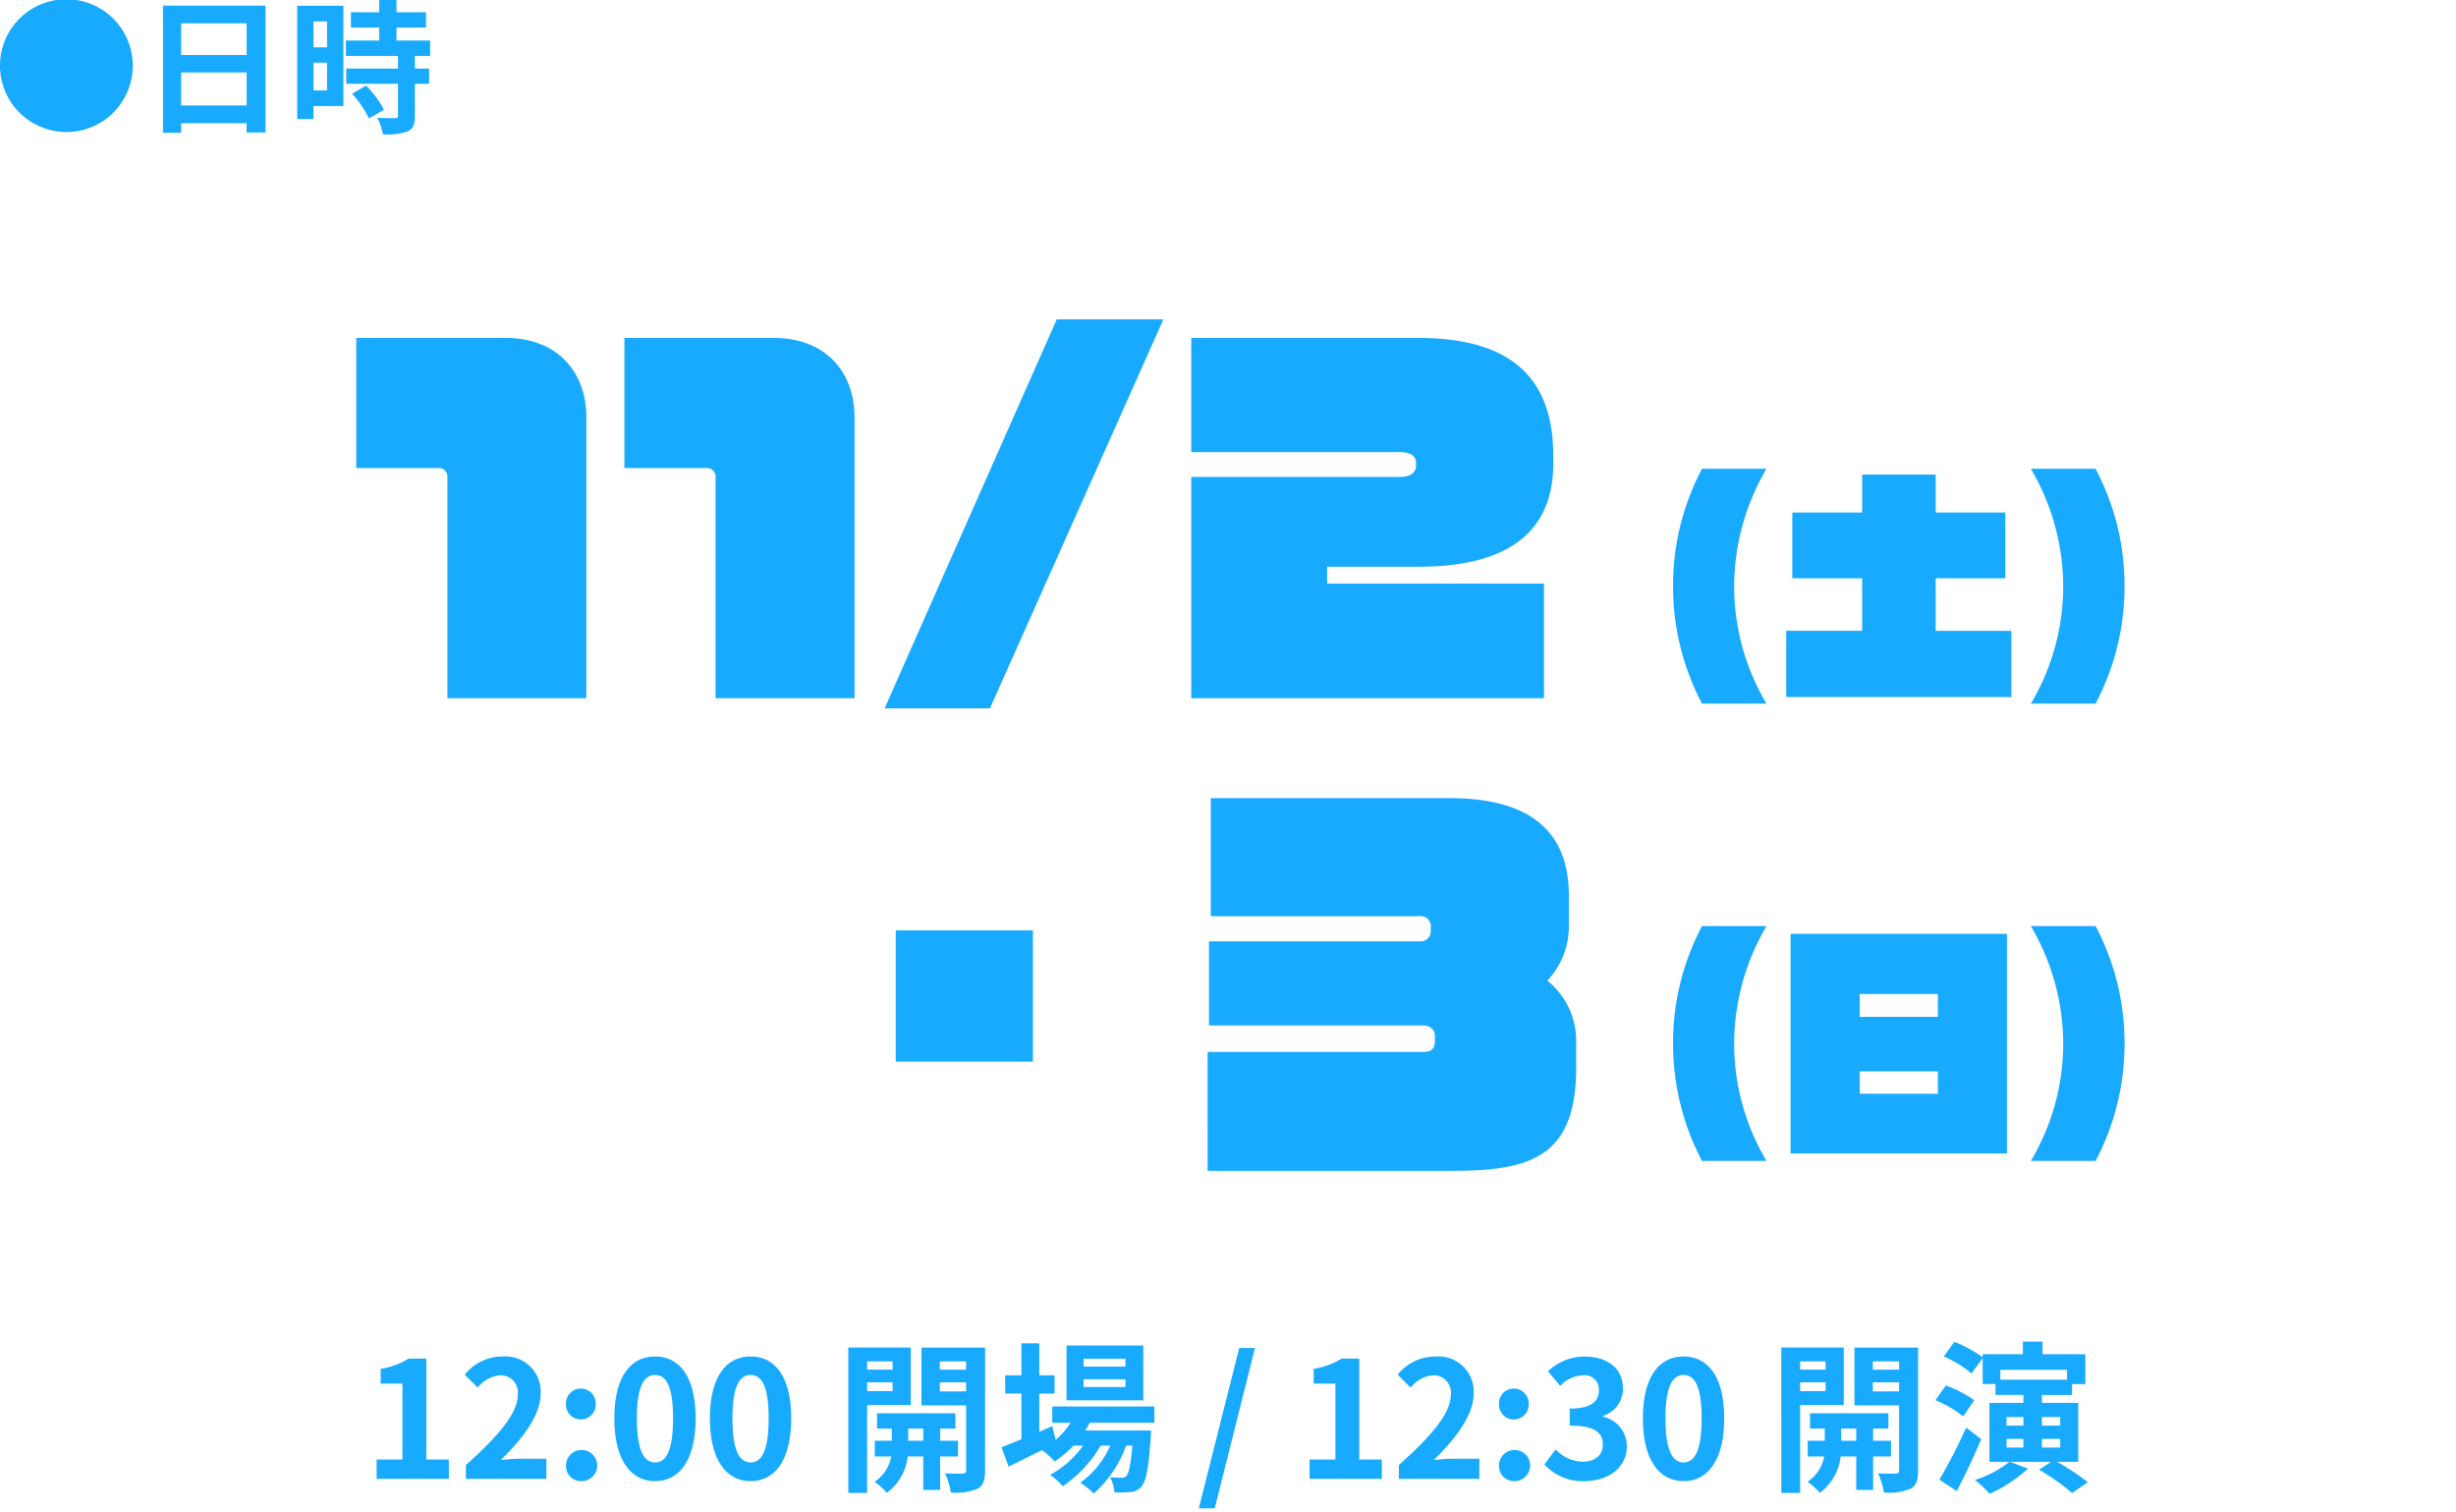
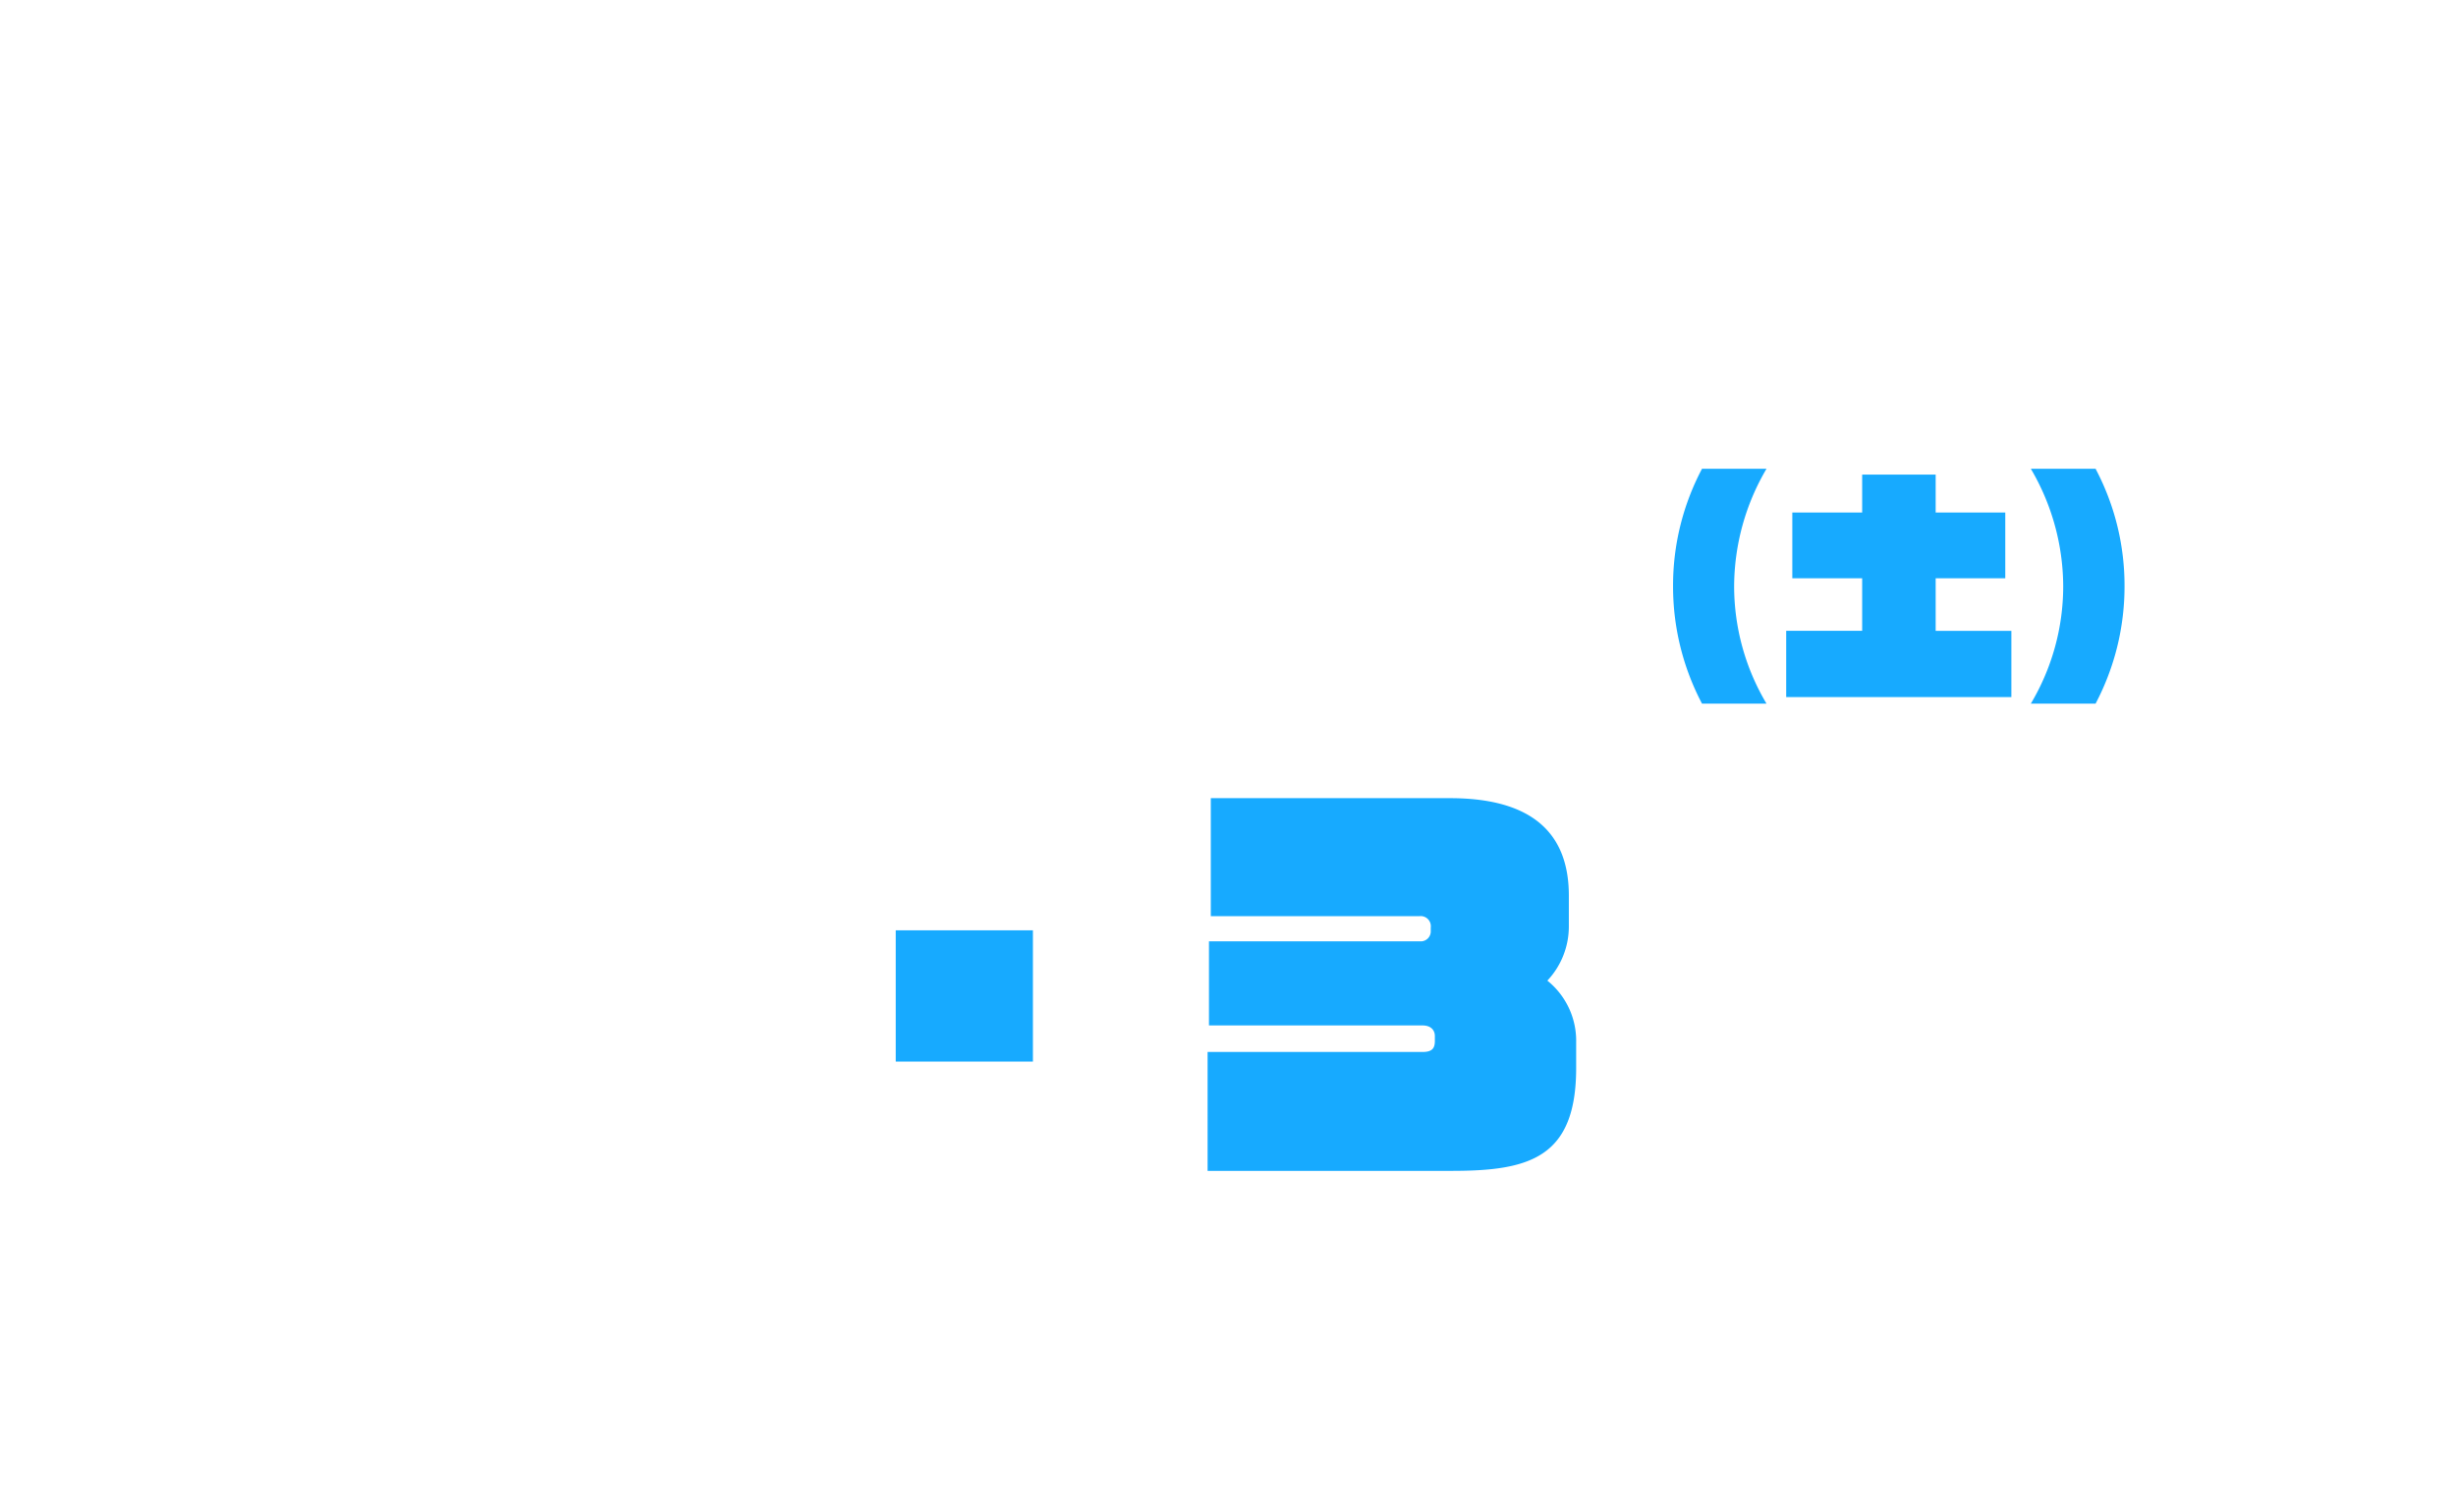
<svg xmlns="http://www.w3.org/2000/svg" width="333" height="205" viewBox="0 0 333 205">
  <defs>
    <clipPath id="clip-path">
      <rect id="長方形_1165" data-name="長方形 1165" width="333" height="205" transform="translate(30 2158)" fill="#fff" stroke="#707070" stroke-width="1" />
    </clipPath>
  </defs>
  <g id="マスクグループ_3" data-name="マスクグループ 3" transform="translate(-30 -2158)" clip-path="url(#clip-path)">
    <g id="グループ_102" data-name="グループ 102" transform="translate(0 552)">
-       <path id="パス_12592" data-name="パス 12592" d="M1,15.4a9,9,0,1,0,9-9A8.988,8.988,0,0,0,1,15.4Zm24.56,5.4V16.32h8.88V20.8ZM34.44,9.66v4.3H25.56V9.66ZM23.1,7.26V24.5h2.46V23.2h8.88v1.26H37V7.26ZM45.34,9.4v3.52H43.5V9.4ZM43.5,18.76V15h1.84v3.76ZM47.56,7.28H41.3V22.64h2.2V20.88h4.06ZM48.74,19.2a14.07,14.07,0,0,1,2.28,3.36l2.04-1.18a13.8,13.8,0,0,0-2.42-3.28Zm10.58-5.12V12H54.76V10.24h4V8.16h-4V6.06H52.42v2.1H48.58v2.08h3.84V12H47.9v2.08h7.06V15.8H47.94v2.06h7.02v4.3c0,.28-.1.36-.42.36-.3,0-1.42,0-2.38-.04a8.022,8.022,0,0,1,.76,2.24,8.854,8.854,0,0,0,3.34-.4c.78-.36,1-.96,1-2.1V17.86h1.92V15.8H57.26V14.08Z" transform="translate(29 1599.5)" fill="#17aaff" />
      <g id="グループ_79" data-name="グループ 79" transform="translate(0 -197)">
        <g id="グループ_78" data-name="グループ 78" transform="translate(30 1844)">
-           <path id="パス_12593" data-name="パス 12593" d="M-133.5.66V-37.38c0-6.42-4.14-10.8-10.92-10.8H-164.7v17.64h11.04a1.175,1.175,0,0,1,1.32,1.32V.66Zm36.36,0V-37.38c0-6.42-4.14-10.8-10.92-10.8h-20.28v17.64h11.04a1.175,1.175,0,0,1,1.32,1.32V.66ZM-55.26-50.7H-69.72L-93.06,2.04h14.28ZM-2.4-31.14v-1.08c0-10.08-5.22-15.96-18.3-15.96H-51.48V-32.7h28.26c1.44,0,2.22.48,2.22,1.5v.24c0,.96-.6,1.62-2.22,1.62H-51.48v30H-3.66V-14.88h-29.4v-2.28H-20.7C-6.3-17.16-2.4-23.76-2.4-31.14Z" transform="translate(213 53)" fill="#17aaff" />
          <path id="パス_12594" data-name="パス 12594" d="M31.515,3.4A31.116,31.116,0,0,1,27.126-12.54a31.585,31.585,0,0,1,4.389-15.906H22.77A33.857,33.857,0,0,0,18.843-12.54,34.082,34.082,0,0,0,22.77,3.4Zm33.2-.891V-6.468H54.45V-13.6h9.438v-8.91H54.45v-5.148H44.484v5.148H35.013v8.91h9.471v7.128h-10.3V2.508ZM80.058-12.54a33.857,33.857,0,0,0-3.927-15.906H67.353A31.585,31.585,0,0,1,71.742-12.54,31.116,31.116,0,0,1,67.353,3.4h8.778A34.082,34.082,0,0,0,80.058-12.54Z" transform="translate(208 51)" fill="#17aaff" />
        </g>
        <g id="グループ_77" data-name="グループ 77" transform="translate(98.255 1906.05)">
          <path id="パス_12595" data-name="パス 12595" d="M-75.95-14.074V-31.868h-18.6v17.794Zm73.656.868v-3.472A10.456,10.456,0,0,0-6.2-25.048a10.713,10.713,0,0,0,2.914-7.44V-36.58c0-8.494-5.022-13.206-16.12-13.206H-51.832v16H-23.56a1.377,1.377,0,0,1,1.55,1.55v.434A1.352,1.352,0,0,1-23.5-30.38H-52.08v11.408h28.954c1.24,0,1.674.744,1.674,1.426v.682c0,.992-.372,1.488-1.674,1.488h-29.14V.744h33.108C-8.68.744-2.294-.992-2.294-13.206Z" transform="translate(147.745 54.95)" fill="#17aaff" />
-           <path id="パス_12596" data-name="パス 12596" d="M31.515,3.4A31.116,31.116,0,0,1,27.126-12.54a31.585,31.585,0,0,1,4.389-15.906H22.77A33.857,33.857,0,0,0,18.843-12.54,34.082,34.082,0,0,0,22.77,3.4Zm32.6-1.023V-27.39H34.782V2.376ZM54.747-16.137H44.154v-3.1H54.747Zm0,10.428H44.154V-8.745H54.747ZM80.058-12.54a33.857,33.857,0,0,0-3.927-15.906H67.353A31.585,31.585,0,0,1,71.742-12.54,31.116,31.116,0,0,1,67.353,3.4h8.778A34.082,34.082,0,0,0,80.058-12.54Z" transform="translate(139.745 50.95)" fill="#17aaff" />
        </g>
      </g>
-       <path id="パス_12597" data-name="パス 12597" d="M51.066,26h9.79V23.382H57.8V9.7H55.4a10.156,10.156,0,0,1-3.784,1.386v2h2.948v10.3h-3.5Zm12.1,0H74.078V23.272h-3.52c-.77,0-1.848.088-2.662.176,2.97-2.9,5.412-6.072,5.412-9.02a4.776,4.776,0,0,0-5.126-5.016,6.535,6.535,0,0,0-5.17,2.464l1.76,1.76a4.26,4.26,0,0,1,2.992-1.672,2.325,2.325,0,0,1,2.442,2.64c0,2.508-2.618,5.566-7.04,9.526Zm15.576-8.052a2.007,2.007,0,0,0,2.024-2.09,2.015,2.015,0,1,0-4.026,0A2,2,0,0,0,78.742,17.948Zm0,8.36a2.115,2.115,0,1,0-2-2.112A2.026,2.026,0,0,0,78.742,26.308Zm10.076,0c3.322,0,5.5-2.9,5.5-8.514s-2.178-8.382-5.5-8.382S83.3,12.162,83.3,17.794C83.3,23.4,85.5,26.308,88.818,26.308Zm0-2.53c-1.408,0-2.464-1.408-2.464-5.984,0-4.554,1.056-5.874,2.464-5.874s2.442,1.32,2.442,5.874C91.26,22.37,90.226,23.778,88.818,23.778Zm12.958,2.53c3.322,0,5.5-2.9,5.5-8.514s-2.178-8.382-5.5-8.382-5.522,2.75-5.522,8.382C96.254,23.4,98.454,26.308,101.776,26.308Zm0-2.53c-1.408,0-2.464-1.408-2.464-5.984,0-4.554,1.056-5.874,2.464-5.874s2.442,1.32,2.442,5.874C104.218,22.37,103.184,23.778,101.776,23.778Zm19.25-13.706v1.122h-3.454V10.072ZM117.572,14.1V12.91h3.454V14.1Zm5.918,1.892V8.2h-8.47V27.914h2.552V15.99Zm-.352,4.84V19.18h2.046v1.65Zm6.754,2.134V20.83h-2.42V19.18h2.068V17.112H118.914V19.18h2v1.65h-2.31v2.134h2.222a5.155,5.155,0,0,1-2.244,3.432,9.9,9.9,0,0,1,1.672,1.5,7.166,7.166,0,0,0,2.816-4.928h2.112V27.5h2.288V22.964Zm-2.464-8.822V12.91h3.564v1.232Zm3.564-4.07v1.122h-3.564V10.072Zm2.574-1.87h-8.624v7.832h6.05v8.8c0,.308-.11.44-.462.44-.33.022-1.408.022-2.4-.022a9.3,9.3,0,0,1,.792,2.6,7.82,7.82,0,0,0,3.608-.506c.792-.418,1.034-1.144,1.034-2.486Zm19.03,2.574H146.92V9.72H152.6Zm0,2.772H146.92V12.492H152.6Zm2.42-5.632H144.61v7.436h10.406Zm1.5,10.472v-2.2H142.674v2.2h2.486a10.716,10.716,0,0,1-2.024,2.332l-.462-1.87-1.76.77V14.428h2.068V11.964h-2.068V7.63h-2.42v4.334h-2.2v2.464h2.2v6.2c-1.034.418-1.958.792-2.706,1.078l.968,2.64c1.342-.66,2.926-1.452,4.51-2.244a9.062,9.062,0,0,1,1.716,1.54,13.67,13.67,0,0,0,2.574-2.156h1.3a13.271,13.271,0,0,1-4.488,3.982,7.729,7.729,0,0,1,1.716,1.54,16.787,16.787,0,0,0,5.148-5.522h1.3a12.1,12.1,0,0,1-4.092,5.06A7.207,7.207,0,0,1,148.284,28a15.677,15.677,0,0,0,4.4-6.512h.858c-.242,2.662-.506,3.784-.814,4.114a.753.753,0,0,1-.66.242c-.286,0-.858,0-1.562-.066a5.218,5.218,0,0,1,.594,2.046,13.828,13.828,0,0,0,2.222-.044,2.051,2.051,0,0,0,1.452-.748c.594-.638.946-2.4,1.254-6.688.022-.308.044-.9.044-.9H147.14c.22-.352.44-.7.616-1.056ZM162.54,30H164.7l5.456-21.736h-2.134Zm15.026-4h9.79V23.382H184.3V9.7h-2.4a10.156,10.156,0,0,1-3.784,1.386v2h2.948v10.3h-3.5Zm12.1,0h10.912V23.272h-3.52c-.77,0-1.848.088-2.662.176,2.97-2.9,5.412-6.072,5.412-9.02a4.776,4.776,0,0,0-5.126-5.016,6.535,6.535,0,0,0-5.17,2.464l1.76,1.76a4.26,4.26,0,0,1,2.992-1.672,2.325,2.325,0,0,1,2.442,2.64c0,2.508-2.618,5.566-7.04,9.526Zm15.576-8.052a2.007,2.007,0,0,0,2.024-2.09,2.015,2.015,0,1,0-4.026,0A2,2,0,0,0,205.242,17.948Zm0,8.36a2.115,2.115,0,1,0-2-2.112A2.026,2.026,0,0,0,205.242,26.308Zm9.614,0c3.1,0,5.72-1.738,5.72-4.73a4.071,4.071,0,0,0-3.234-4v-.11a3.864,3.864,0,0,0,2.706-3.718c0-2.772-2.134-4.334-5.28-4.334a7.223,7.223,0,0,0-4.884,2l1.65,1.98a4.425,4.425,0,0,1,3.08-1.43,1.92,1.92,0,0,1,2.178,2.024c0,1.452-.968,2.486-3.96,2.486v2.31c3.542,0,4.488,1.012,4.488,2.6,0,1.474-1.122,2.288-2.772,2.288A5.172,5.172,0,0,1,210.918,22L209.4,24.042A6.921,6.921,0,0,0,214.856,26.308Zm13.42,0c3.322,0,5.5-2.9,5.5-8.514s-2.178-8.382-5.5-8.382-5.522,2.75-5.522,8.382C222.754,23.4,224.954,26.308,228.276,26.308Zm0-2.53c-1.408,0-2.464-1.408-2.464-5.984,0-4.554,1.056-5.874,2.464-5.874s2.442,1.32,2.442,5.874C230.718,22.37,229.684,23.778,228.276,23.778Zm19.25-13.706v1.122h-3.454V10.072ZM244.072,14.1V12.91h3.454V14.1Zm5.918,1.892V8.2h-8.47V27.914h2.552V15.99Zm-.352,4.84V19.18h2.046v1.65Zm6.754,2.134V20.83h-2.42V19.18h2.068V17.112H245.414V19.18h2v1.65h-2.31v2.134h2.222a5.155,5.155,0,0,1-2.244,3.432,9.9,9.9,0,0,1,1.672,1.5,7.166,7.166,0,0,0,2.816-4.928h2.112V27.5h2.288V22.964Zm-2.464-8.822V12.91h3.564v1.232Zm3.564-4.07v1.122h-3.564V10.072Zm2.574-1.87h-8.624v7.832h6.05v8.8c0,.308-.11.44-.462.44-.33.022-1.408.022-2.4-.022a9.3,9.3,0,0,1,.792,2.6,7.82,7.82,0,0,0,3.608-.506c.792-.418,1.034-1.144,1.034-2.486Zm6.512,10.846a68.654,68.654,0,0,1-3.63,7.062l2.354,1.54c1.144-2.134,2.332-4.686,3.322-7.04Zm1.1-3.718a15.385,15.385,0,0,0-3.85-1.98l-1.408,1.98a16,16,0,0,1,3.762,2.2Zm4.378,5.258h2.288v1.166h-2.288Zm0-2.97h2.288v1.166h-2.288Zm7.282,0v1.166h-2.486V17.618Zm0,4.136h-2.486V20.588h2.486Zm.924-10.538v1.342H271.22V11.216ZM281.78,23.69V15.7h-4.928V14.626h4.092V13.152h1.8V9.1H276.94V7.388h-2.662V9.1h-5.456v.418a17.476,17.476,0,0,0-3.828-2.09l-1.452,1.98a14.262,14.262,0,0,1,3.762,2.31l1.518-2.09v3.52h1.738v1.474h3.784V15.7h-4.6V23.69h2.706a14.512,14.512,0,0,1-4.686,2.464,14.88,14.88,0,0,1,2,1.87,19.134,19.134,0,0,0,5.192-3.41l-2.42-.924h5.544l-1.606,1.078a30.61,30.61,0,0,1,4.466,3.146l2.156-1.452a35.3,35.3,0,0,0-4.18-2.772Z" transform="translate(30 1780.5)" fill="#17aaff" />
    </g>
  </g>
</svg>